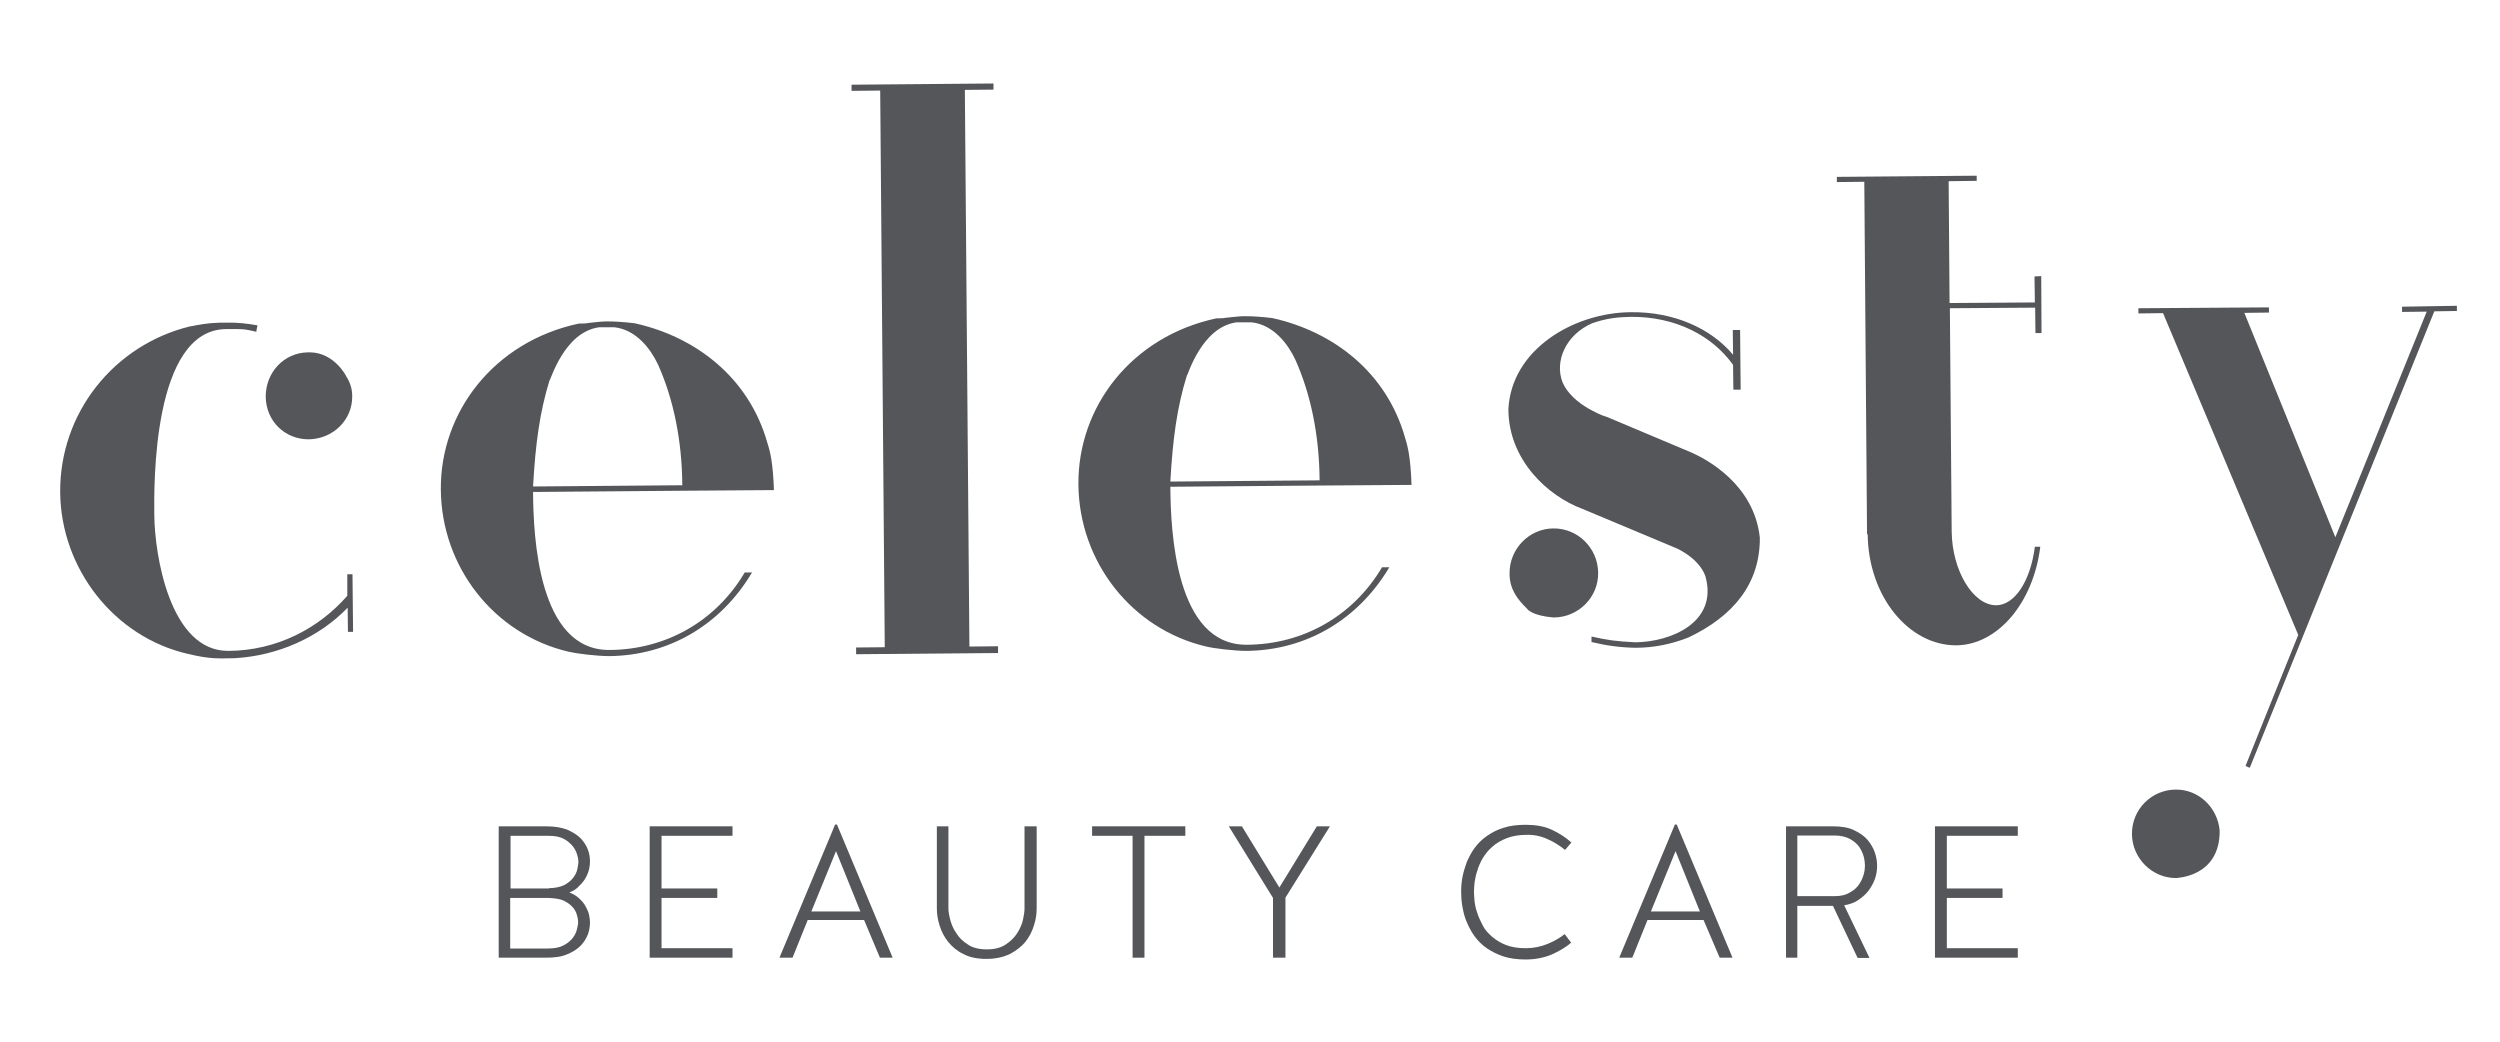
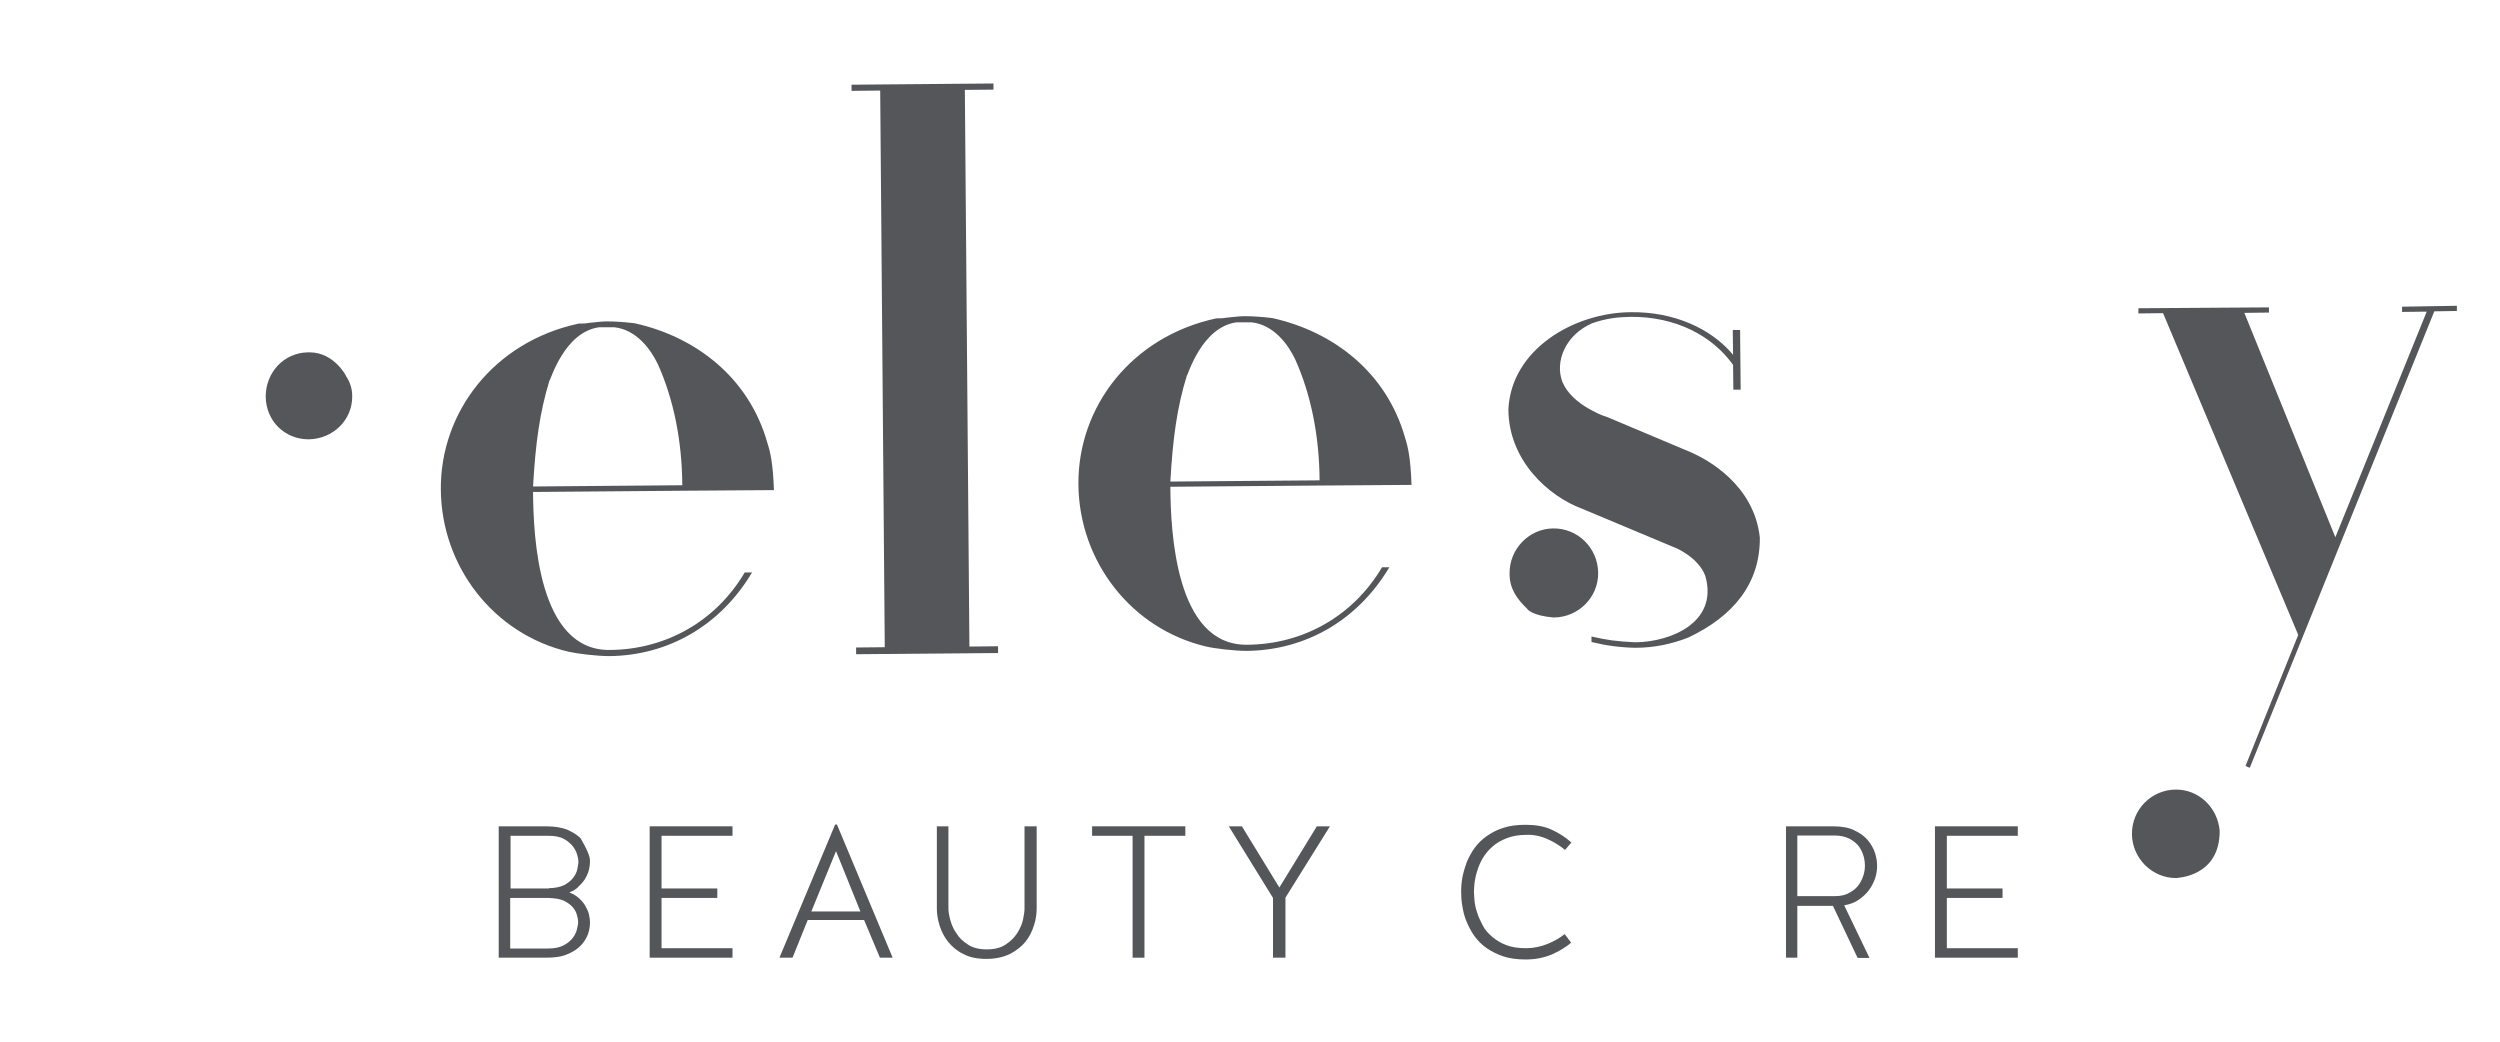
<svg xmlns="http://www.w3.org/2000/svg" width="180" zoomAndPan="magnify" viewBox="0 0 135 56.25" height="75" preserveAspectRatio="xMidYMid meet" version="1.0">
-   <path fill="#54565a" d="M 18.754 32.172 C 17.195 33.957 14.926 35.129 12.344 35.148 C 9.168 35.18 8.348 29.938 8.332 27.805 C 8.316 26.25 8.215 17.805 12.211 17.77 C 12.984 17.77 13.133 17.738 13.84 17.918 C 13.871 17.738 13.855 17.785 13.906 17.57 C 13.363 17.473 12.805 17.406 12.211 17.422 C 11.75 17.422 11.273 17.422 10.305 17.621 L 10.27 17.621 C 6.145 18.629 3.219 22.301 3.25 26.582 C 3.285 30.699 6.16 34.402 10.156 35.312 C 11.34 35.594 11.734 35.559 12.672 35.543 C 15.008 35.41 17.227 34.418 18.773 32.816 L 18.789 34.121 L 19.066 34.121 L 19.035 31.012 L 18.754 31.012 Z M 18.754 32.172 " fill-opacity="1" fill-rule="nonzero" />
  <path fill="#54565a" d="M 16.75 19.027 L 16.633 19.027 C 15.336 19.043 14.348 20.102 14.348 21.422 C 14.367 22.73 15.367 23.723 16.668 23.723 C 17.965 23.707 19.035 22.695 19.02 21.391 C 19.02 20.992 18.902 20.629 18.691 20.316 C 18.707 20.316 18.047 19.043 16.75 19.027 Z M 16.75 19.027 " fill-opacity="1" fill-rule="nonzero" />
  <path fill="#54565a" d="M 36.875 26.5 L 28.785 26.566 C 28.801 28.996 29.066 35.129 32.914 35.098 C 35.938 35.082 38.652 33.559 40.215 30.914 L 40.609 30.914 C 38.898 33.793 36.07 35.395 32.914 35.43 C 32.223 35.43 31.152 35.297 30.711 35.195 C 26.68 34.254 23.836 30.617 23.805 26.434 C 23.77 22.25 26.68 18.449 31.254 17.473 C 31.434 17.473 31.613 17.473 31.793 17.438 C 32.125 17.406 32.484 17.355 32.766 17.355 C 33.227 17.355 33.734 17.391 34.277 17.457 C 37.551 18.184 40.445 20.367 41.445 23.938 C 41.594 24.398 41.742 25.012 41.793 26.465 Z M 36.844 26.203 C 36.828 23.773 36.367 21.539 35.527 19.672 C 35.133 18.844 34.359 17.805 33.176 17.672 L 32.355 17.672 C 30.445 17.934 29.723 20.582 29.672 20.547 C 29.148 22.25 28.918 23.922 28.785 26.27 Z M 36.844 26.203 " fill-opacity="1" fill-rule="nonzero" />
  <path fill="#54565a" d="M 52.348 34.914 L 53.895 34.898 L 53.895 35.262 L 46.23 35.328 L 46.23 34.965 L 47.777 34.949 L 47.531 4.891 L 45.984 4.906 L 45.984 4.574 L 53.648 4.508 L 53.648 4.84 L 52.102 4.855 Z M 52.348 34.914 " fill-opacity="1" fill-rule="nonzero" />
  <path fill="#54565a" d="M 71.289 26.219 L 63.199 26.285 C 63.215 28.715 63.48 34.848 67.328 34.816 C 70.352 34.801 73.066 33.277 74.629 30.633 L 75.023 30.633 C 73.312 33.512 70.484 35.113 67.328 35.148 C 66.637 35.148 65.566 35.016 65.141 34.914 C 61.113 33.973 58.266 30.336 58.234 26.152 C 58.203 21.953 61.113 18.168 65.684 17.191 C 65.863 17.191 66.043 17.191 66.227 17.156 C 66.555 17.125 66.918 17.074 67.195 17.074 C 67.656 17.074 68.164 17.109 68.707 17.176 C 71.98 17.902 74.875 20.086 75.879 23.656 C 76.027 24.117 76.172 24.73 76.223 26.184 Z M 71.258 25.938 C 71.242 23.508 70.781 21.273 69.941 19.406 C 69.547 18.578 68.773 17.539 67.59 17.406 L 66.77 17.406 C 64.859 17.672 64.137 20.316 64.09 20.281 C 63.562 21.984 63.332 23.656 63.199 26.004 Z M 71.258 25.938 " fill-opacity="1" fill-rule="nonzero" />
  <path fill="#54565a" d="M 85.941 34.668 C 86.664 34.848 87.453 34.965 88.309 34.98 C 89.312 34.98 90.281 34.781 91.188 34.418 C 93.586 33.277 95.051 31.527 95.031 29.031 C 94.723 26.168 92.188 24.812 91.332 24.434 L 86.777 22.516 C 86.418 22.414 86.09 22.234 85.758 22.051 C 85.219 21.738 84.641 21.258 84.379 20.648 C 83.934 19.523 84.543 18.082 85.973 17.457 C 86.73 17.191 87.34 17.125 88.062 17.109 C 90.48 17.094 92.453 18.117 93.586 19.703 L 93.602 21.043 L 93.996 21.043 L 93.965 17.82 L 93.57 17.82 L 93.586 19.16 C 92.387 17.719 90.363 16.828 88.062 16.859 C 85.004 16.879 81.598 18.859 81.453 22.117 C 81.469 24.863 83.605 26.797 85.445 27.477 L 90.609 29.641 C 91.219 29.957 91.844 30.434 92.09 31.113 C 92.797 33.609 90.215 34.668 88.309 34.684 C 87.273 34.633 86.797 34.566 85.941 34.371 " fill-opacity="1" fill-rule="nonzero" />
  <path fill="#54565a" d="M 83.887 33.344 C 83.902 33.344 83.902 33.344 83.918 33.344 C 85.25 33.328 86.32 32.238 86.301 30.93 C 86.285 29.59 85.199 28.516 83.867 28.535 C 82.57 28.551 81.5 29.641 81.516 30.98 C 81.516 31.809 81.93 32.352 82.473 32.883 C 82.473 32.898 82.734 33.246 83.887 33.344 Z M 83.887 33.344 " fill-opacity="1" fill-rule="nonzero" />
-   <path fill="#54565a" d="M 110.227 14.91 L 110.242 17.984 L 109.914 17.984 L 109.898 16.613 L 105.293 16.645 L 105.391 28.684 C 105.41 30.816 106.543 32.684 107.793 32.684 C 108.797 32.684 109.652 31.359 109.883 29.523 L 110.176 29.523 C 109.797 32.566 107.875 34.816 105.656 34.848 C 103.074 34.867 100.887 32.203 100.855 28.848 L 100.82 28.848 L 100.672 9.816 L 99.191 9.832 L 99.191 9.551 L 106.742 9.488 L 106.742 9.766 L 105.227 9.785 L 105.277 16.363 L 109.883 16.332 L 109.863 14.926 Z M 110.227 14.91 " fill-opacity="1" fill-rule="nonzero" />
  <path fill="#54565a" d="M 119.863 44.852 C 119.746 43.594 118.727 42.621 117.477 42.637 C 116.18 42.652 115.109 43.711 115.125 45.051 C 115.141 46.355 116.227 47.43 117.527 47.414 C 117.512 47.398 119.879 47.383 119.863 44.852 Z M 119.863 44.852 " fill-opacity="1" fill-rule="nonzero" />
  <path fill="#54565a" d="M 129.711 16.562 L 129.711 16.844 L 131.043 16.828 L 126.109 29.012 L 121.195 16.895 L 122.523 16.879 L 122.523 16.598 L 115.473 16.645 L 115.473 16.926 L 116.805 16.91 L 124.105 34.285 C 122.656 37.875 121.883 39.793 121.258 41.363 C 121.375 41.414 121.34 41.398 121.488 41.461 L 131.453 16.812 L 132.672 16.793 L 132.672 16.512 Z M 129.711 16.562 " fill-opacity="1" fill-rule="nonzero" />
-   <path fill="#54565a" d="M 30.742 48.191 C 30.957 48.273 31.152 48.391 31.285 48.523 C 31.434 48.656 31.547 48.805 31.629 48.953 C 31.711 49.102 31.777 49.25 31.812 49.414 C 31.844 49.562 31.859 49.695 31.859 49.812 C 31.859 50.012 31.828 50.227 31.746 50.457 C 31.664 50.672 31.531 50.887 31.352 51.07 C 31.172 51.25 30.922 51.418 30.629 51.531 C 30.332 51.664 29.953 51.715 29.492 51.715 L 26.93 51.715 L 26.93 44.621 L 29.492 44.621 C 29.953 44.621 30.332 44.688 30.629 44.801 C 30.922 44.934 31.172 45.082 31.352 45.266 C 31.531 45.449 31.664 45.664 31.746 45.879 C 31.828 46.094 31.859 46.309 31.859 46.523 C 31.859 46.637 31.844 46.785 31.812 46.934 C 31.777 47.086 31.711 47.25 31.629 47.398 C 31.547 47.547 31.434 47.695 31.285 47.828 C 31.152 47.992 30.973 48.109 30.742 48.191 Z M 29.641 47.961 C 29.969 47.961 30.25 47.895 30.465 47.797 C 30.676 47.68 30.824 47.562 30.941 47.414 C 31.055 47.266 31.137 47.117 31.172 46.953 C 31.203 46.785 31.234 46.656 31.234 46.539 C 31.234 46.457 31.219 46.324 31.172 46.176 C 31.137 46.027 31.055 45.859 30.941 45.711 C 30.824 45.562 30.66 45.414 30.445 45.297 C 30.234 45.184 29.953 45.133 29.609 45.133 L 27.57 45.133 L 27.57 47.977 L 29.641 47.977 Z M 29.59 51.219 C 29.938 51.219 30.215 51.168 30.43 51.051 C 30.645 50.938 30.809 50.805 30.922 50.656 C 31.039 50.508 31.121 50.34 31.152 50.191 C 31.188 50.027 31.219 49.91 31.219 49.828 C 31.219 49.695 31.203 49.562 31.152 49.414 C 31.121 49.266 31.039 49.117 30.922 48.984 C 30.809 48.852 30.645 48.738 30.445 48.637 C 30.234 48.539 29.969 48.508 29.625 48.488 L 27.551 48.488 L 27.551 51.219 Z M 29.59 51.219 " fill-opacity="1" fill-rule="nonzero" />
+   <path fill="#54565a" d="M 30.742 48.191 C 30.957 48.273 31.152 48.391 31.285 48.523 C 31.434 48.656 31.547 48.805 31.629 48.953 C 31.711 49.102 31.777 49.25 31.812 49.414 C 31.844 49.562 31.859 49.695 31.859 49.812 C 31.859 50.012 31.828 50.227 31.746 50.457 C 31.664 50.672 31.531 50.887 31.352 51.07 C 31.172 51.25 30.922 51.418 30.629 51.531 C 30.332 51.664 29.953 51.715 29.492 51.715 L 26.93 51.715 L 26.93 44.621 L 29.492 44.621 C 29.953 44.621 30.332 44.688 30.629 44.801 C 30.922 44.934 31.172 45.082 31.352 45.266 C 31.828 46.094 31.859 46.309 31.859 46.523 C 31.859 46.637 31.844 46.785 31.812 46.934 C 31.777 47.086 31.711 47.25 31.629 47.398 C 31.547 47.547 31.434 47.695 31.285 47.828 C 31.152 47.992 30.973 48.109 30.742 48.191 Z M 29.641 47.961 C 29.969 47.961 30.25 47.895 30.465 47.797 C 30.676 47.68 30.824 47.562 30.941 47.414 C 31.055 47.266 31.137 47.117 31.172 46.953 C 31.203 46.785 31.234 46.656 31.234 46.539 C 31.234 46.457 31.219 46.324 31.172 46.176 C 31.137 46.027 31.055 45.859 30.941 45.711 C 30.824 45.562 30.66 45.414 30.445 45.297 C 30.234 45.184 29.953 45.133 29.609 45.133 L 27.57 45.133 L 27.57 47.977 L 29.641 47.977 Z M 29.59 51.219 C 29.938 51.219 30.215 51.168 30.43 51.051 C 30.645 50.938 30.809 50.805 30.922 50.656 C 31.039 50.508 31.121 50.34 31.152 50.191 C 31.188 50.027 31.219 49.91 31.219 49.828 C 31.219 49.695 31.203 49.562 31.152 49.414 C 31.121 49.266 31.039 49.117 30.922 48.984 C 30.809 48.852 30.645 48.738 30.445 48.637 C 30.234 48.539 29.969 48.508 29.625 48.488 L 27.551 48.488 L 27.551 51.219 Z M 29.59 51.219 " fill-opacity="1" fill-rule="nonzero" />
  <path fill="#54565a" d="M 35.723 48.473 L 35.723 51.203 L 39.555 51.203 L 39.555 51.715 L 35.082 51.715 L 35.082 44.621 L 39.555 44.621 L 39.555 45.133 L 35.723 45.133 L 35.723 47.977 L 38.734 47.977 L 38.734 48.488 L 35.723 48.488 Z M 35.723 48.473 " fill-opacity="1" fill-rule="nonzero" />
  <path fill="#54565a" d="M 46.66 49.68 L 43.617 49.68 L 42.797 51.715 L 42.09 51.715 L 45.098 44.523 L 45.195 44.523 L 48.203 51.715 L 47.516 51.715 Z M 43.812 49.219 L 46.461 49.219 L 45.145 45.961 Z M 43.812 49.219 " fill-opacity="1" fill-rule="nonzero" />
  <path fill="#54565a" d="M 53.285 51.266 C 53.695 51.266 54.043 51.184 54.305 51.004 C 54.566 50.836 54.781 50.621 54.93 50.391 C 55.078 50.145 55.191 49.91 55.242 49.664 C 55.293 49.414 55.324 49.219 55.324 49.066 L 55.324 44.621 L 55.98 44.621 L 55.98 49.066 C 55.98 49.367 55.934 49.664 55.832 49.977 C 55.734 50.293 55.586 50.59 55.375 50.855 C 55.16 51.117 54.879 51.332 54.535 51.516 C 54.191 51.68 53.762 51.781 53.27 51.781 C 52.777 51.781 52.348 51.695 52.02 51.516 C 51.676 51.352 51.41 51.117 51.195 50.855 C 50.984 50.59 50.836 50.293 50.738 49.977 C 50.637 49.664 50.59 49.348 50.59 49.066 L 50.59 44.621 L 51.215 44.621 L 51.215 49.066 C 51.215 49.219 51.246 49.414 51.312 49.664 C 51.379 49.91 51.477 50.16 51.641 50.391 C 51.789 50.641 52.004 50.836 52.266 51.004 C 52.527 51.184 52.875 51.266 53.285 51.266 Z M 53.285 51.266 " fill-opacity="1" fill-rule="nonzero" />
  <path fill="#54565a" d="M 61.145 45.133 L 58.973 45.133 L 58.973 44.621 L 64.008 44.621 L 64.008 45.133 L 61.801 45.133 L 61.801 51.715 L 61.16 51.715 L 61.16 45.133 Z M 61.145 45.133 " fill-opacity="1" fill-rule="nonzero" />
  <path fill="#54565a" d="M 69.398 51.715 L 68.742 51.715 L 68.742 48.488 L 66.355 44.621 L 67.062 44.621 L 69.086 47.926 L 71.109 44.621 L 71.816 44.621 L 69.414 48.473 L 69.414 51.715 Z M 69.398 51.715 " fill-opacity="1" fill-rule="nonzero" />
  <path fill="#54565a" d="M 84.512 45.895 C 84.246 45.68 83.949 45.48 83.574 45.316 C 83.211 45.148 82.816 45.066 82.422 45.082 C 82.012 45.082 81.648 45.148 81.352 45.266 C 81.059 45.383 80.793 45.531 80.582 45.727 C 80.367 45.91 80.203 46.125 80.07 46.34 C 79.938 46.57 79.84 46.785 79.773 47.02 C 79.691 47.25 79.66 47.465 79.625 47.664 C 79.609 47.863 79.594 48.027 79.594 48.141 C 79.594 48.273 79.609 48.441 79.625 48.656 C 79.645 48.852 79.691 49.066 79.773 49.301 C 79.84 49.531 79.957 49.746 80.07 49.977 C 80.184 50.211 80.367 50.406 80.582 50.59 C 80.793 50.77 81.039 50.922 81.336 51.035 C 81.633 51.152 81.996 51.203 82.406 51.203 C 82.816 51.203 83.211 51.117 83.574 50.969 C 83.934 50.82 84.246 50.641 84.492 50.441 L 84.84 50.902 C 84.543 51.168 84.18 51.367 83.785 51.547 C 83.375 51.715 82.914 51.812 82.391 51.812 C 81.945 51.812 81.535 51.762 81.188 51.648 C 80.844 51.531 80.547 51.383 80.285 51.203 C 80.02 51.02 79.809 50.805 79.625 50.555 C 79.445 50.309 79.312 50.043 79.199 49.777 C 79.082 49.516 79.02 49.234 78.969 48.953 C 78.918 48.672 78.902 48.406 78.902 48.16 C 78.902 47.91 78.918 47.664 78.969 47.383 C 79.02 47.117 79.102 46.836 79.199 46.57 C 79.312 46.309 79.445 46.043 79.625 45.793 C 79.809 45.547 80.02 45.332 80.285 45.148 C 80.547 44.969 80.844 44.801 81.188 44.703 C 81.535 44.586 81.93 44.539 82.391 44.539 C 82.93 44.539 83.391 44.621 83.785 44.801 C 84.18 44.984 84.527 45.199 84.855 45.496 Z M 84.512 45.895 " fill-opacity="1" fill-rule="nonzero" />
-   <path fill="#54565a" d="M 91.992 49.68 L 88.965 49.68 L 88.145 51.715 L 87.438 51.715 L 90.445 44.523 L 90.543 44.523 L 93.555 51.715 L 92.863 51.715 Z M 89.148 49.219 L 91.793 49.219 L 90.48 45.961 Z M 89.148 49.219 " fill-opacity="1" fill-rule="nonzero" />
  <path fill="#54565a" d="M 97.055 51.715 L 96.445 51.715 L 96.445 44.621 L 98.98 44.621 C 99.441 44.621 99.836 44.688 100.129 44.836 C 100.441 44.984 100.672 45.148 100.855 45.363 C 101.035 45.578 101.168 45.812 101.25 46.059 C 101.332 46.309 101.363 46.539 101.363 46.754 C 101.363 46.984 101.332 47.215 101.25 47.449 C 101.168 47.68 101.051 47.895 100.902 48.094 C 100.754 48.293 100.559 48.457 100.344 48.605 C 100.129 48.754 99.867 48.836 99.586 48.887 L 100.953 51.73 L 100.312 51.73 L 98.98 48.918 L 97.055 48.918 Z M 99.094 48.391 C 99.422 48.391 99.688 48.324 99.898 48.191 C 100.113 48.078 100.277 47.926 100.395 47.746 C 100.508 47.582 100.59 47.398 100.641 47.215 C 100.691 47.035 100.707 46.871 100.707 46.754 C 100.707 46.605 100.691 46.457 100.641 46.258 C 100.59 46.074 100.508 45.895 100.395 45.727 C 100.277 45.562 100.098 45.414 99.883 45.297 C 99.672 45.184 99.391 45.117 99.047 45.117 L 97.055 45.117 L 97.055 48.391 Z M 99.094 48.391 " fill-opacity="1" fill-rule="nonzero" />
  <path fill="#54565a" d="M 105.129 48.473 L 105.129 51.203 L 108.961 51.203 L 108.961 51.715 L 104.488 51.715 L 104.488 44.621 L 108.961 44.621 L 108.961 45.133 L 105.129 45.133 L 105.129 47.977 L 108.137 47.977 L 108.137 48.488 L 105.129 48.488 Z M 105.129 48.473 " fill-opacity="1" fill-rule="nonzero" />
</svg>